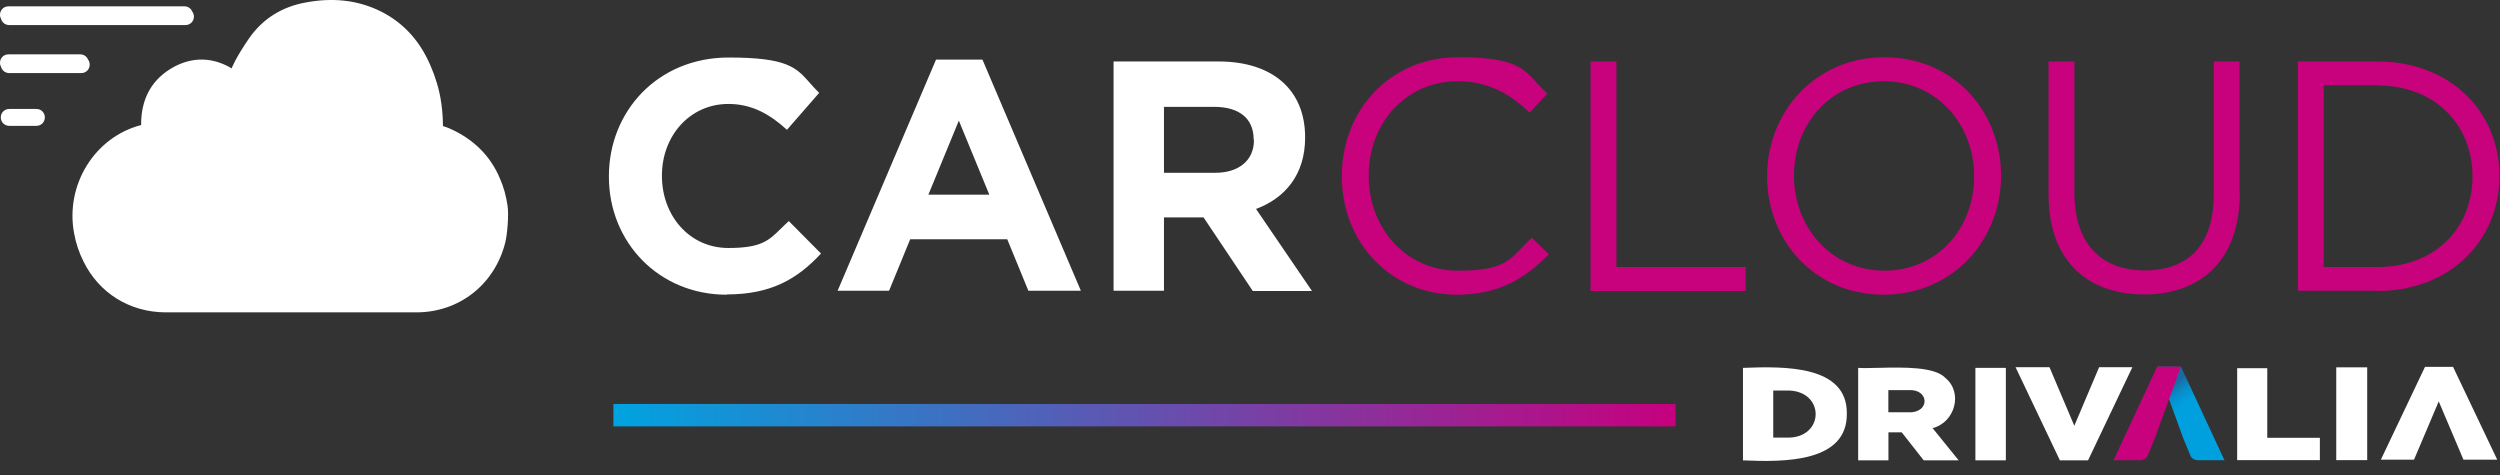
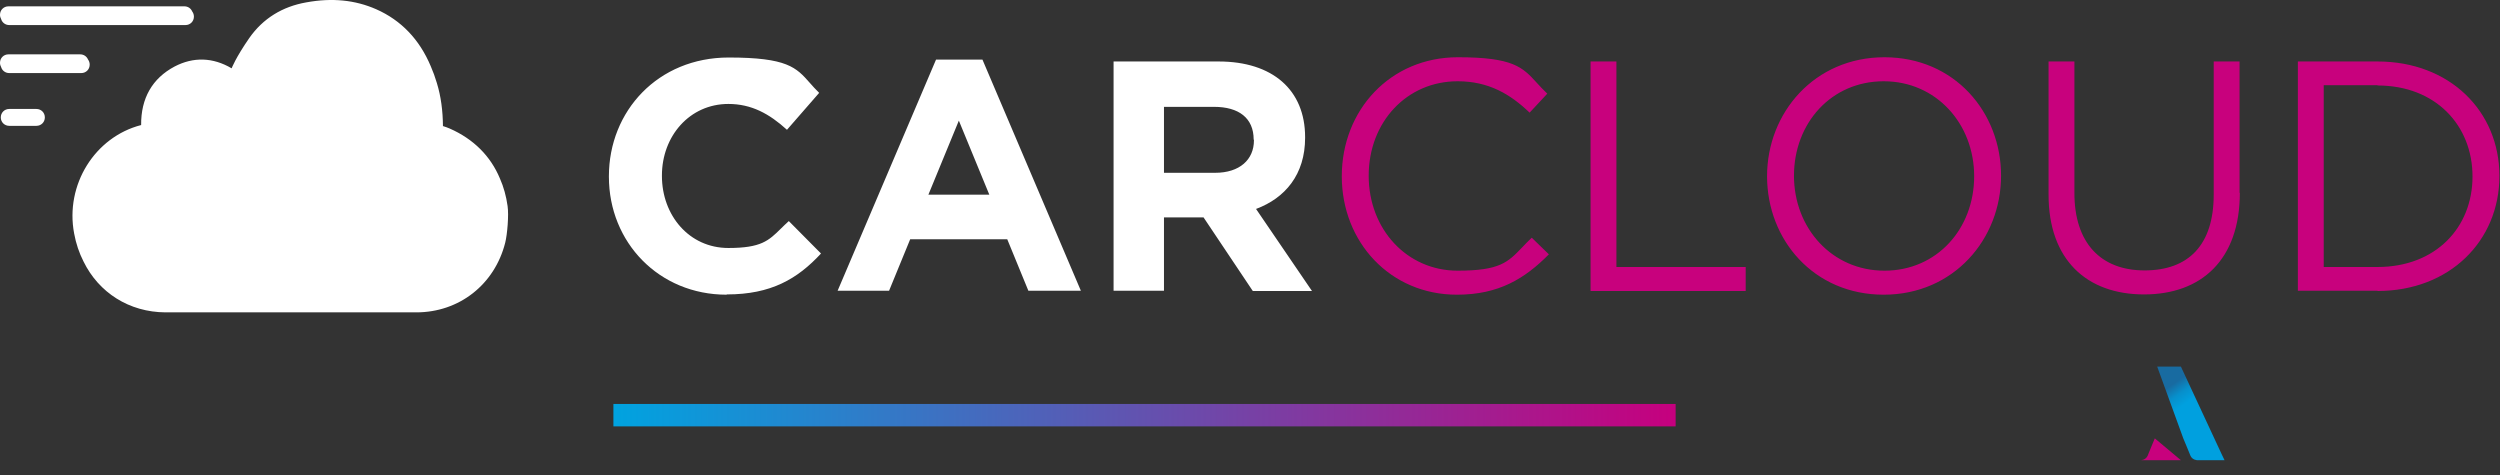
<svg xmlns="http://www.w3.org/2000/svg" width="200" height="38" viewBox="0 0 200 38" fill="none">
  <rect x="0" y="0" width="200" height="38" fill="#333333" stroke="none" />
  <g clip-path="url(#clip0_84_904)">
    <rect x="49.072" y="32.316" width="84.979" height="1.795" fill="url(#paint0_linear_84_904)" />
    <path fill-rule="evenodd" clip-rule="evenodd" d="M34.462 5.302C33.56 3.152 32.087 1.618 30.096 0.739C28.408 5.65881e-05 26.572 -0.19 24.503 0.19C22.583 0.528 21.042 1.477 19.945 3.039C18.847 4.622 18.531 5.466 18.531 5.466C17.032 4.58 15.47 4.538 13.972 5.319C12.178 6.268 11.27 7.872 11.291 10.004C7.598 10.954 5.192 14.774 5.931 18.678C6.079 19.489 6.335 20.24 6.682 20.92C7.9 23.412 10.334 24.972 13.233 24.989H23.068H33.305C36.745 24.989 39.573 22.752 40.417 19.417C40.586 18.742 40.713 17.201 40.607 16.483C40.499 15.696 40.293 14.958 39.993 14.278C39.255 12.503 37.889 11.117 35.964 10.278C35.793 10.203 35.622 10.144 35.436 10.086C35.426 8.867 35.277 7.709 34.951 6.648C34.811 6.175 34.648 5.726 34.462 5.302ZM15.377 0.918C15.276 0.673 15.038 0.507 14.753 0.507H0.675C0.295 0.507 0 0.802 0 1.182C0 1.309 0.033 1.427 0.091 1.527C0.173 1.807 0.428 2.005 0.739 2.005H14.837C15.217 2.005 15.513 1.71 15.513 1.33C15.513 1.173 15.462 1.031 15.377 0.918ZM7.04 4.759C6.939 4.515 6.702 4.348 6.416 4.348H0.675C0.295 4.348 0 4.643 0 5.023C0 5.15 0.033 5.268 0.091 5.368C0.173 5.648 0.428 5.846 0.739 5.846H6.501C6.88 5.846 7.176 5.551 7.176 5.171C7.176 5.014 7.126 4.872 7.04 4.759ZM58.125 23.575C52.722 23.575 48.712 19.396 48.712 14.141V14.099C48.712 8.886 52.637 4.601 58.294 4.601C62.992 4.601 63.7 5.402 64.785 6.629C65.006 6.879 65.243 7.147 65.533 7.429L62.958 10.384C61.544 9.097 60.108 8.316 58.272 8.316C55.17 8.316 52.954 10.89 52.954 14.035V14.078C52.954 17.222 55.128 19.839 58.272 19.839C60.895 19.839 61.492 19.252 62.462 18.299C62.655 18.109 62.864 17.904 63.105 17.686L65.68 20.282C63.802 22.309 61.691 23.554 58.146 23.554L58.125 23.575ZM80.581 19.143L82.269 23.258H86.469L78.597 4.77H74.882L67.01 23.258H71.126L72.814 19.143H80.581ZM76.708 9.65L74.27 15.576H79.146L76.708 9.65ZM100.209 23.258L96.283 17.391H93.118V23.258H89.086V4.918H97.486C101.813 4.918 104.409 7.197 104.409 10.975V11.017C104.409 13.972 102.805 15.85 100.483 16.716L104.958 23.279H100.23L100.209 23.258ZM100.293 11.165C100.293 9.434 99.09 8.548 97.128 8.548H93.118V13.824H97.212C99.175 13.824 100.315 12.769 100.315 11.228V11.186L100.293 11.165ZM2.913 10.067C3.292 10.067 3.588 9.772 3.588 9.392C3.588 9.012 3.292 8.717 2.913 8.717H0.739C0.359 8.717 0.063 9.012 0.063 9.392C0.063 9.772 0.359 10.067 0.739 10.067H2.913Z" fill="white" />
    <path fill-rule="evenodd" clip-rule="evenodd" d="M116.545 23.575C111.247 23.575 107.343 19.396 107.343 14.099C107.343 8.801 111.226 4.58 116.629 4.58C121.073 4.58 121.805 5.38 122.946 6.626L122.946 6.626C123.192 6.895 123.458 7.185 123.784 7.493L122.37 9.012C120.829 7.535 119.098 6.501 116.608 6.501C112.535 6.501 109.495 9.772 109.495 14.056C109.495 18.341 112.556 21.654 116.608 21.654C119.991 21.654 120.638 20.978 121.779 19.784L121.779 19.784C122.005 19.548 122.249 19.291 122.539 19.016L123.91 20.346C121.99 22.288 119.9 23.575 116.566 23.575H116.545ZM127.245 4.918H129.314V21.359H139.655V23.279H127.245V4.918ZM141.365 14.099C141.365 19.185 145.101 23.575 150.694 23.575C156.286 23.575 160.085 19.143 160.085 14.056C160.085 8.97 156.35 4.58 150.757 4.58C145.164 4.58 141.365 9.012 141.365 14.099ZM143.518 14.056C143.518 9.856 146.494 6.501 150.694 6.501C154.894 6.501 157.933 9.899 157.933 14.099C157.933 18.299 154.957 21.654 150.757 21.654C146.557 21.654 143.518 18.256 143.518 14.056ZM179.186 15.428C179.186 20.768 176.126 23.554 171.525 23.554C166.924 23.554 163.885 20.768 163.885 15.576V4.918H165.953V15.449C165.953 19.417 168.042 21.633 171.567 21.633C175.092 21.633 177.097 19.586 177.097 15.576V4.918H179.165V15.428H179.186ZM183.829 23.258H190.203V23.279C195.965 23.279 199.954 19.27 199.954 14.078C199.954 8.886 195.965 4.918 190.203 4.918H183.829V23.258ZM185.898 6.817H190.203V6.838C194.846 6.838 197.801 10.025 197.801 14.12C197.801 18.214 194.846 21.359 190.203 21.359H185.898V6.817Z" fill="#C8017D" />
    <g clip-path="url(#clip1_84_904)">
      <path d="M177.957 36.816L174.472 29.328H172.575L174.663 35.07C174.738 35.24 174.813 35.431 174.888 35.609C174.997 35.875 175.099 36.127 175.174 36.304C175.249 36.481 175.215 36.407 175.229 36.447C175.393 36.822 175.809 36.822 175.809 36.816H177.964L177.077 34.974" fill="url(#paint1_linear_84_904)" />
-       <path d="M169.083 36.816L172.575 29.328H174.472L172.384 35.07C172.309 35.24 172.234 35.431 172.159 35.609C172.05 35.875 171.948 36.127 171.873 36.304C171.852 36.359 171.832 36.407 171.818 36.447C171.654 36.822 171.238 36.822 171.238 36.816H169.083L169.97 34.974Z" fill="#C8017D" />
-       <path fill-rule="evenodd" clip-rule="evenodd" d="M199.779 36.775H197.077L195.099 32.11L193.121 36.775H190.468L194.001 29.348H196.245L199.779 36.775ZM139.438 29.43C142.739 29.301 147.787 29.205 147.746 33.085C147.794 36.986 142.787 36.979 139.438 36.829V29.43ZM142.848 35.008C146.054 35.159 146.054 31.101 142.848 31.244H141.859V35.008H142.848ZM158.032 29.43H160.468V36.829H158.032V29.43ZM148.653 29.431L148.646 29.43H148.653V29.431ZM148.653 29.431C149.074 29.456 149.651 29.442 150.299 29.427C152.231 29.382 154.784 29.322 155.631 30.235C157.05 31.401 156.416 33.781 154.608 34.252L156.695 36.829H153.899L152.139 34.586H151.075V36.829H148.653V29.431ZM152.657 31.21C154.376 31.087 154.424 33.065 152.671 32.983H152.664H151.068V31.21H152.657ZM178.974 29.457H181.382V35.022H185.59V36.809H178.974V29.457ZM189.376 29.389H186.9V36.809H189.376V29.389ZM163.96 29.376H161.245L164.792 36.829H167.043L170.59 29.376H167.93L165.945 34.061L163.96 29.376Z" fill="white" />
+       <path d="M169.083 36.816H174.472L172.384 35.07C172.309 35.24 172.234 35.431 172.159 35.609C172.05 35.875 171.948 36.127 171.873 36.304C171.852 36.359 171.832 36.407 171.818 36.447C171.654 36.822 171.238 36.822 171.238 36.816H169.083L169.97 34.974Z" fill="#C8017D" />
    </g>
  </g>
  <defs>
    <linearGradient id="paint0_linear_84_904" x1="49.072" y1="33.214" x2="134.051" y2="33.214" gradientUnits="userSpaceOnUse">
      <stop stop-color="#00A3E0" />
      <stop offset="1" stop-color="#C6007E" />
    </linearGradient>
    <linearGradient id="paint1_linear_84_904" x1="172.439" y1="29.457" x2="177.723" y2="37.015" gradientUnits="userSpaceOnUse">
      <stop offset="0.2" stop-color="#186BA1" />
      <stop offset="0.3" stop-color="#078FCB" />
      <stop offset="0.4" stop-color="#00A0DF" />
      <stop offset="1" stop-color="#00A0DF" />
    </linearGradient>
    <clipPath id="clip0_84_904">
      <rect width="200" height="37.103" fill="white" />
    </clipPath>
    <clipPath id="clip1_84_904">
      <rect width="60.341" height="7.558" fill="white" transform="translate(139.438 29.324)" />
    </clipPath>
  </defs>
</svg>